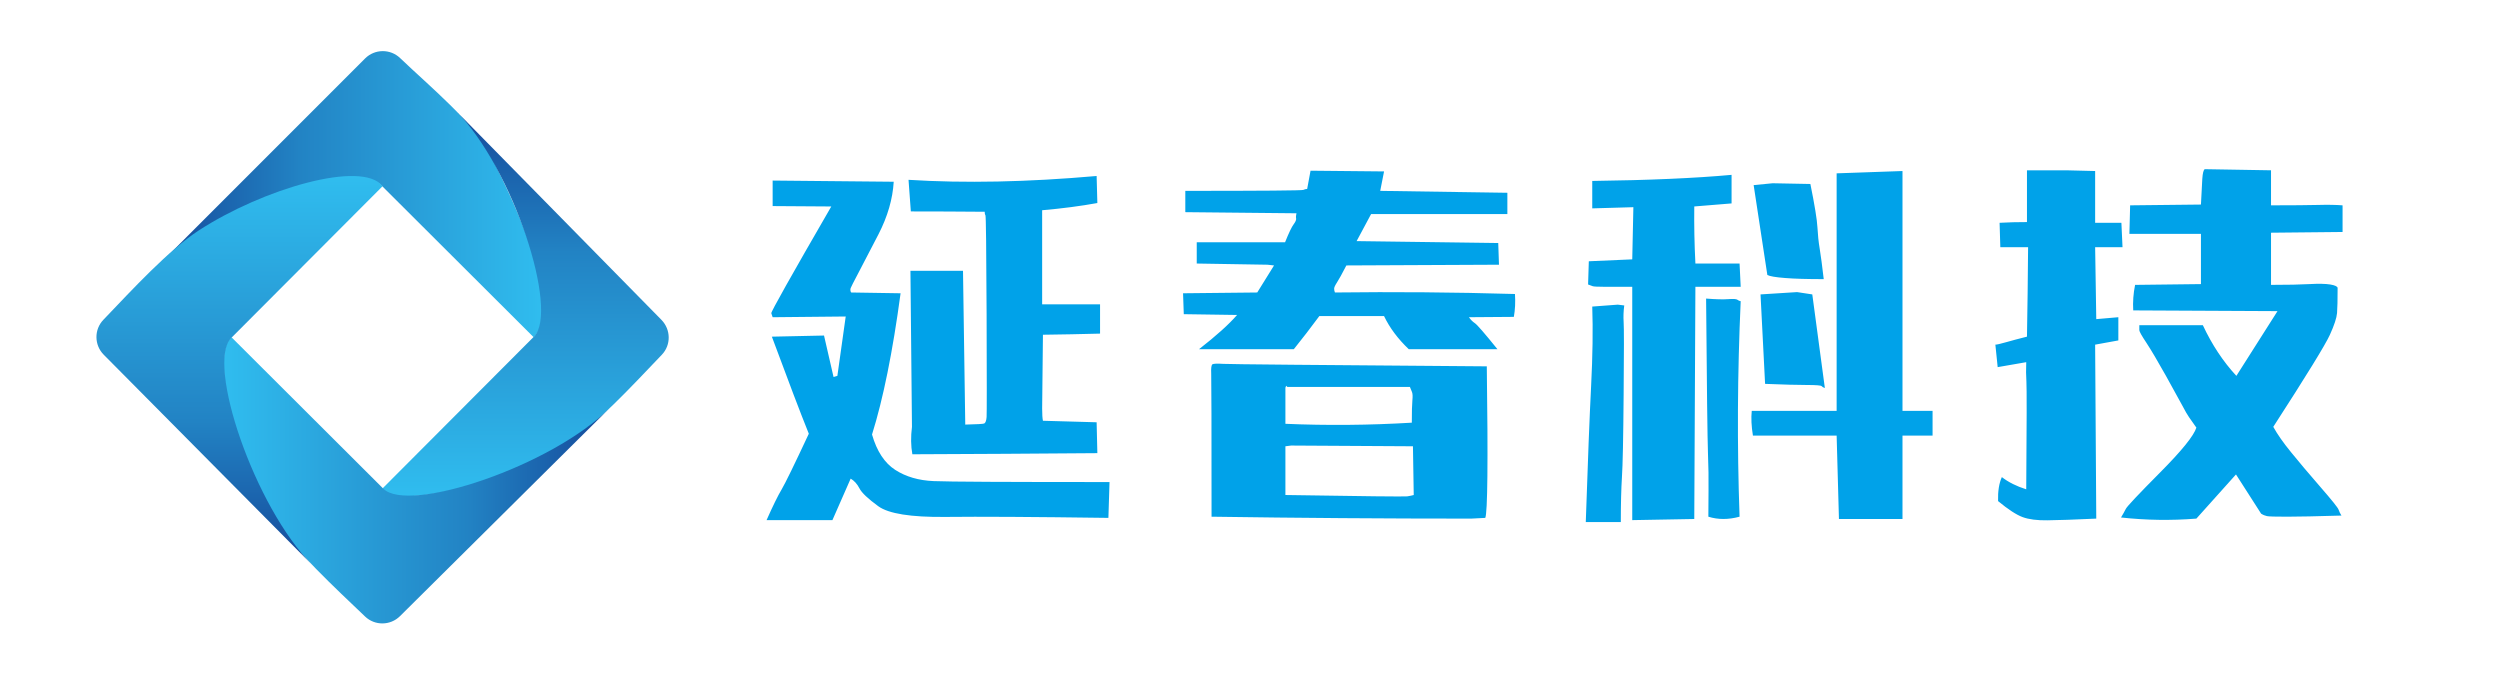
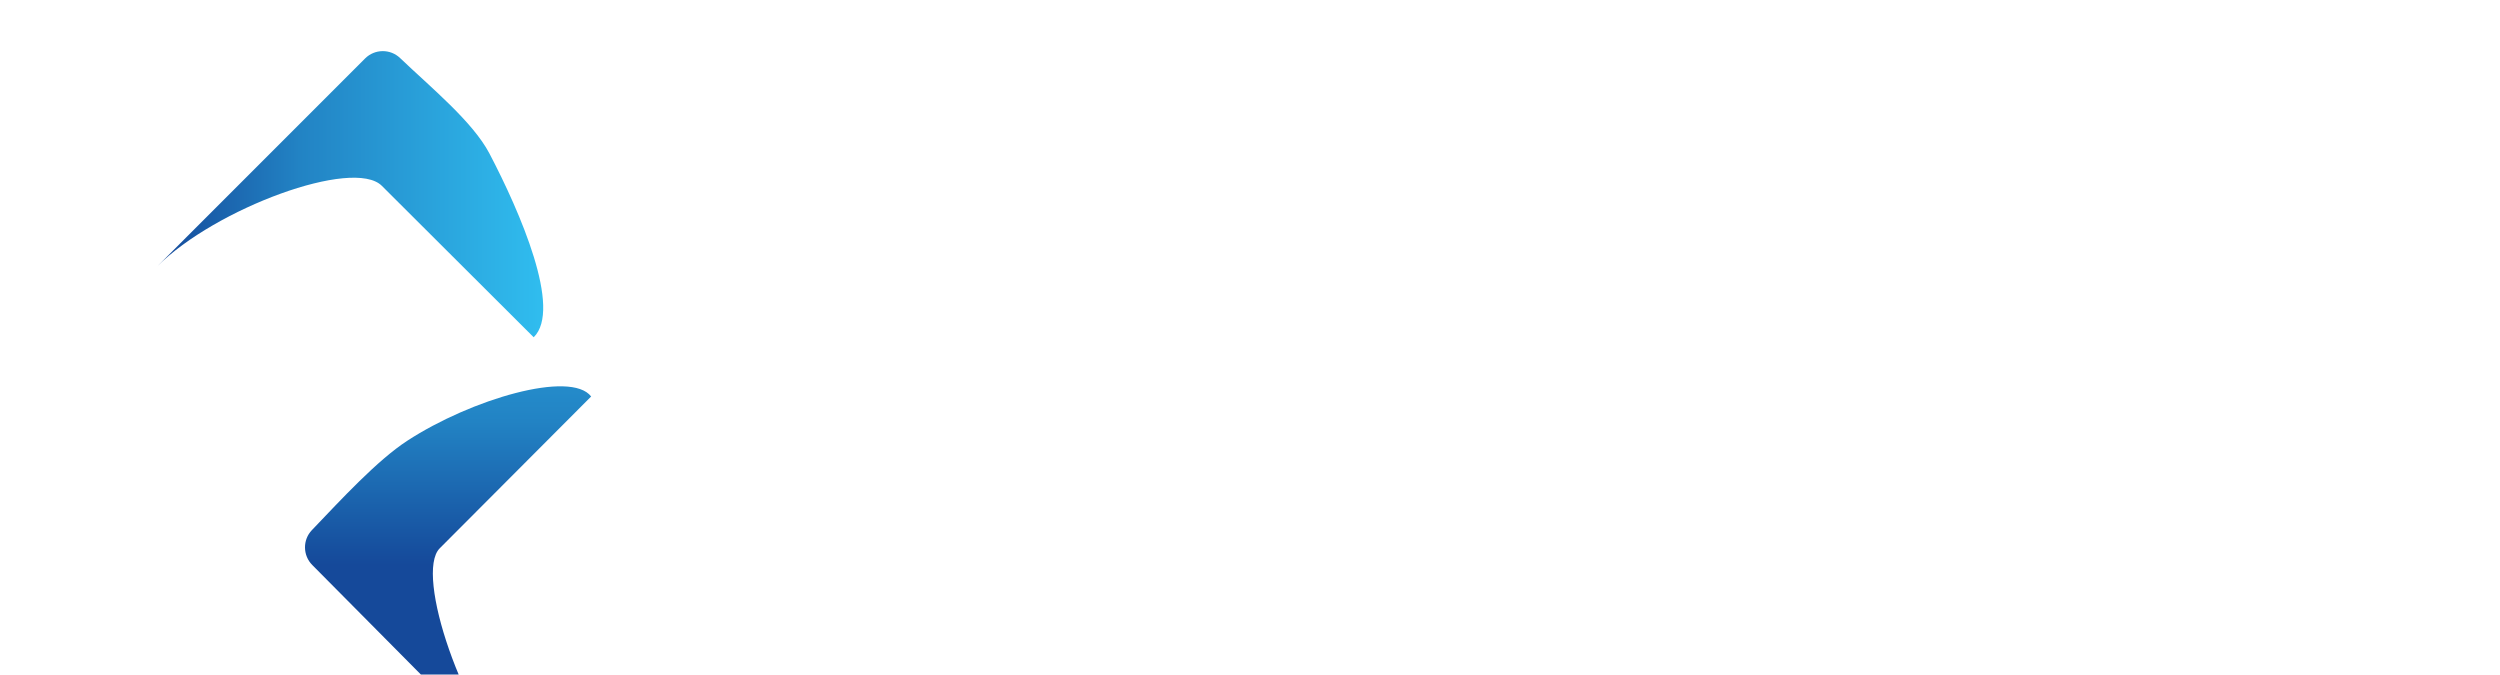
<svg xmlns="http://www.w3.org/2000/svg" xmlns:xlink="http://www.w3.org/1999/xlink" xml:space="preserve" width="656px" height="177px" version="1.1" style="shape-rendering:geometricPrecision; text-rendering:geometricPrecision; image-rendering:optimizeQuality; fill-rule:evenodd; clip-rule:evenodd" viewBox="0 0 443.49 119.74">
  <defs>
    <style type="text/css">
   
    .fil1 {fill:none}
    .fil0 {fill:#00A2E9;fill-rule:nonzero}
    .fil3 {fill:url(#id0)}
    .fil4 {fill:url(#id1)}
    .fil5 {fill:url(#id2)}
    .fil2 {fill:url(#id3)}
   
  </style>
    <linearGradient id="id0" gradientUnits="userSpaceOnUse" x1="93.16" y1="19.57" x2="93.16" y2="88.09">
      <stop offset="0" style="stop-opacity:1; stop-color:#15499A" />
      <stop offset="0.369" style="stop-opacity:1; stop-color:#2283C4" />
      <stop offset="1" style="stop-opacity:1; stop-color:#30BDEF" />
    </linearGradient>
    <linearGradient id="id1" gradientUnits="userSpaceOnUse" xlink:href="#id0" x1="108.07" y1="85.27" x2="39.58" y2="85.27">
  </linearGradient>
    <linearGradient id="id2" gradientUnits="userSpaceOnUse" xlink:href="#id0" x1="42.37" y1="100.3" x2="42.37" y2="31.25">
  </linearGradient>
    <linearGradient id="id3" gradientUnits="userSpaceOnUse" xlink:href="#id0" x1="27.78" y1="34.47" x2="96.28" y2="34.47">
  </linearGradient>
  </defs>
  <g id="图层_x0020_1">
-     <path class="fil0" d="M158.5 32.26c-0.18,3.06 -1.08,6.17 -2.7,9.32 -1.63,3.15 -2.83,5.47 -3.62,6.96 -0.79,1.49 -1.23,2.36 -1.32,2.6 -0.09,0.25 -0.06,0.51 0.07,0.78l8.79 0.14c-1.4,10.4 -3.09,18.76 -5.07,25.07 0.85,2.97 2.23,5.06 4.12,6.28 1.89,1.22 4.17,1.88 6.82,1.99 2.66,0.12 13.07,0.17 31.22,0.17l-0.2 6.36c-13.2,-0.18 -22.85,-0.24 -28.95,-0.17 -6.11,0.06 -10.07,-0.57 -11.9,-1.9 -1.82,-1.33 -2.94,-2.38 -3.34,-3.17 -0.41,-0.79 -0.93,-1.36 -1.56,-1.73l-3.24 7.37 -11.69 0c1.12,-2.52 2.01,-4.34 2.67,-5.44 0.65,-1.1 2.26,-4.4 4.83,-9.9 -1.49,-3.69 -3.67,-9.44 -6.56,-17.23l9.26 -0.2 1.69 7.36 0.68 -0.2 1.48 -10.54 -12.97 0.13c-0.09,-0.22 -0.17,-0.46 -0.24,-0.71 -0.06,-0.24 3.48,-6.56 10.65,-18.95l-10.41 -0.07 0 -4.53 21.49 0.21zm12.3 15.81l0.4 27.3c2.08,-0.05 3.2,-0.11 3.38,-0.2 0.23,-0.14 0.36,-0.52 0.41,-1.15 0.04,-0.63 0.04,-6.73 0,-18.28 -0.05,-11.56 -0.11,-17.4 -0.21,-17.54 -0.09,-0.13 -0.13,-0.34 -0.13,-0.61 -4.55,-0.04 -8.92,-0.06 -13.11,-0.06 -0.14,-2.03 -0.27,-3.9 -0.41,-5.61 10.01,0.63 21.13,0.4 33.39,-0.68l0.13 4.8c-2.97,0.54 -6.24,0.97 -9.8,1.28l0 16.7 10.28 0 0 5.2c-3.38,0.09 -6.76,0.16 -10.14,0.2 -0.09,7.66 -0.14,12.02 -0.14,13.08 0,1.06 0.05,1.79 0.14,2.19 3.2,0.09 6.37,0.18 9.53,0.27 0.04,1.9 0.09,3.72 0.13,5.48 -10.95,0.09 -21.89,0.16 -32.84,0.2 -0.27,-1.49 -0.29,-3.11 -0.07,-4.87l-0.27 -27.7 9.33 0zm44.12 43.65c0,-15.9 -0.02,-24.36 -0.06,-25.37 -0.05,-1.02 0.03,-1.58 0.23,-1.69 0.21,-0.11 0.84,-0.14 1.9,-0.07 1.05,0.07 16.65,0.21 46.79,0.44 0.23,16.98 0.14,25.95 -0.27,26.9l-2.5 0.13c-15.23,0 -30.59,-0.11 -46.09,-0.34zm35.01 -29.73c-1.94,-1.85 -3.4,-3.81 -4.39,-5.88l-11.49 0c-1.53,2.07 -3.04,4.03 -4.53,5.88l-16.83 0c3.07,-2.39 5.32,-4.42 6.76,-6.08l-9.46 -0.14 -0.13 -3.71 13.17 -0.14 2.98 -4.8 -1.15 -0.13 -12.57 -0.21 0 -3.78 15.68 0c0.67,-1.67 1.18,-2.73 1.52,-3.18 0.34,-0.45 0.48,-0.8 0.44,-1.04 -0.05,-0.25 -0.03,-0.55 0.06,-0.92l-19.73 -0.2 0 -3.78c13.74,0 20.72,-0.06 20.95,-0.17 0.23,-0.11 0.45,-0.17 0.68,-0.17l0.6 -3.24 13.05 0.13 -0.68 3.45 22.57 0.34 0 3.78 -24.19 0 -2.57 4.8 25.14 0.34 0.13 3.85 -27.09 0.13c-0.77,1.49 -1.32,2.49 -1.66,3.01 -0.34,0.52 -0.51,0.89 -0.51,1.11 0,0.23 0.05,0.46 0.14,0.68 10.41,-0.13 21.06,-0.05 31.96,0.27 0.09,1.44 0.03,2.79 -0.2,4.06l-7.97 0.06c0.31,0.45 0.66,0.8 1.04,1.05 0.39,0.25 1.73,1.79 4.02,4.63l-15.74 0zm-21.9 17.23l0 8.65c13.97,0.23 21.18,0.3 21.63,0.24 0.45,-0.07 0.83,-0.15 1.15,-0.24l-0.14 -8.65 -21.62 -0.13 -1.02 0.13zm0.14 -10.74l-0.14 0.33 0 6.42c7.44,0.32 14.92,0.25 22.44,-0.2 0,-1.94 0.03,-3.25 0.1,-3.95 0.07,-0.7 0.05,-1.2 -0.07,-1.49 -0.11,-0.29 -0.23,-0.6 -0.37,-0.91l-21.76 0 -0.2 -0.2zm54.33 -36.36c10.05,-0.13 18.29,-0.49 24.73,-1.08l0 5.07 -6.62 0.54c-0.04,3.24 0.02,6.62 0.2,10.13l7.84 0 0.2 4.13 -8.04 0 -0.2 41.22 -11.01 0.2 0 -41.42 -5.01 0c-1.12,0 -1.79,-0.04 -1.99,-0.1 -0.2,-0.07 -0.48,-0.17 -0.84,-0.31l0.13 -4.12 7.71 -0.34 0.2 -9.26 -7.3 0.21 0 -4.87zm55.07 40.82l5.34 0 0 4.39 -5.34 0 0 14.8 -11.28 0 -0.41 -14.8 -14.86 0c-0.27,-1.67 -0.34,-3.13 -0.21,-4.39l15.07 0 0 -42.17 11.69 -0.41 0 42.58zm-49.39 -18.72c-0.14,1.03 -0.17,2.01 -0.11,2.94 0.07,0.92 0.07,5.22 0,12.9 -0.06,7.69 -0.16,12.56 -0.3,14.63 -0.13,2.08 -0.2,4.73 -0.2,7.98l-6.22 0c0.36,-10.81 0.68,-18.88 0.95,-24.19 0.27,-5.32 0.34,-10 0.2,-14.06l4.53 -0.34 1.15 0.14zm14.53 -1.22c1.75,0.14 3.07,0.17 3.95,0.1 0.88,-0.06 1.41,-0.03 1.59,0.1 0.18,0.14 0.38,0.23 0.6,0.27 -0.58,12.8 -0.65,25.55 -0.2,38.25 -1.98,0.54 -3.83,0.54 -5.54,0 0,-0.94 0.01,-2.48 0.03,-4.59 0.03,-2.12 -0.01,-4.36 -0.1,-6.73 -0.09,-2.36 -0.2,-11.5 -0.33,-27.4zm18.51 -20.34c0.77,3.79 1.18,6.34 1.25,7.67 0.07,1.33 0.2,2.61 0.41,3.85 0.2,1.24 0.44,3.03 0.71,5.37 -2.89,0 -5.17,-0.06 -6.86,-0.2 -1.69,-0.13 -2.74,-0.31 -3.15,-0.54l-2.43 -15.95 3.38 -0.33 6.69 0.13zm0.34 19.6l2.23 16.62c-0.27,-0.09 -0.46,-0.2 -0.58,-0.34 -0.11,-0.13 -0.99,-0.2 -2.63,-0.2 -1.65,0 -4.11,-0.07 -7.4,-0.2l-0.81 -15.88 6.49 -0.41 2.7 0.41zm81.43 -22.03l0 6.22c3.83,0 6.61,-0.03 8.34,-0.07 1.74,-0.05 3.19,-0.02 4.36,0.07l0 4.73 -12.7 0.13 0 9.26c2.97,0 5.26,-0.05 6.86,-0.14 1.6,-0.09 2.81,-0.06 3.65,0.07 0.83,0.14 1.27,0.34 1.31,0.61 0,2.12 -0.03,3.6 -0.1,4.46 -0.07,0.86 -0.49,2.15 -1.28,3.88 -0.79,1.74 -4.13,7.18 -10.04,16.32 0.72,1.31 1.77,2.81 3.15,4.5 1.37,1.69 3.09,3.73 5.16,6.11 2.08,2.39 3.17,3.75 3.28,4.09 0.12,0.34 0.28,0.69 0.51,1.05 -4.37,0.13 -7.58,0.2 -9.63,0.2 -2.05,0 -3.24,-0.03 -3.58,-0.1 -0.34,-0.07 -0.69,-0.21 -1.05,-0.44l-4.46 -6.96 -7.03 7.84c-4.5,0.36 -8.96,0.29 -13.38,-0.2 0.36,-0.59 0.64,-1.1 0.85,-1.52 0.2,-0.43 2.23,-2.58 6.08,-6.46 3.85,-3.87 6,-6.53 6.45,-7.97 -0.58,-0.81 -1.02,-1.43 -1.31,-1.86 -0.3,-0.43 -0.68,-1.09 -1.15,-1.99 -0.48,-0.9 -1.46,-2.68 -2.94,-5.34 -1.49,-2.66 -2.65,-4.62 -3.48,-5.88 -0.84,-1.26 -1.25,-2 -1.25,-2.23l0 -0.88 11.28 0c1.62,3.47 3.61,6.47 5.95,8.99l7.3 -11.49 -25.61 -0.13c-0.09,-1.49 0.02,-3 0.33,-4.53l11.69 -0.14 0 -8.92 -12.7 0 0.13 -5.06 12.57 -0.14c0.09,-2.03 0.17,-3.55 0.24,-4.56 0.07,-1.01 0.21,-1.59 0.44,-1.72l11.76 0.2zm-31.22 0.13l0 9.19 4.66 0 0.2 4.33 -4.86 0 0.2 12.77 3.92 -0.34 0 4.12c-1.49,0.28 -2.86,0.52 -4.12,0.75l0.2 30.88c-3.92,0.18 -6.8,0.28 -8.65,0.3 -1.85,0.03 -3.32,-0.16 -4.43,-0.57 -1.1,-0.41 -2.55,-1.35 -4.35,-2.84 -0.05,-1.76 0.18,-3.17 0.67,-4.26 1.17,0.91 2.61,1.63 4.33,2.17 0.09,-11.72 0.1,-18.09 0.03,-19.13 -0.07,-1.03 -0.08,-2.18 -0.03,-3.44 -1.81,0.31 -3.5,0.6 -5.07,0.88l-0.41 -3.99c0.27,0 0.91,-0.15 1.93,-0.44 1.01,-0.29 2.24,-0.62 3.68,-0.98 0.09,-5.05 0.16,-10.34 0.2,-15.88l-4.93 0 -0.13 -4.33c1.57,-0.09 3.19,-0.13 4.86,-0.13l0 -9.19 6.96 0 5.14 0.13z" />
    <rect class="fil1" width="443.49" height="119.74" />
    <g id="_2074998605968">
      <path class="fil2" d="M27.78 47.27l36.89 -36.9c1.71,-1.7 4.47,-1.73 6.21,-0.06 5.48,5.24 12.89,11.29 15.85,16.93 5.44,10.38 12.95,27.67 7.86,32.63l-26.95 -26.88c-5.06,-5.05 -29.57,3.99 -39.86,14.28z" />
-       <path class="fil3" d="M80.69 19.57l36.58 37.21c1.68,1.72 1.73,4.46 0.06,6.2 -5.24,5.48 -11.59,12.38 -16.93,15.86 -11.36,7.39 -31.02,11.6 -32.63,7.85l26.88 -26.95c4.48,-4.49 -3.67,-29.89 -13.96,-40.17z" />
-       <path class="fil4" d="M108.07 72.45l-37.21 36.92c-1.71,1.7 -4.46,1.73 -6.2,0.07 -5.48,-5.24 -12.38,-11.6 -15.85,-16.93 -7.4,-11.36 -11.55,-30.13 -7.86,-32.64l26.95 26.88c4.49,4.49 29.89,-4.01 40.17,-14.3z" />
-       <path class="fil5" d="M55.29 100.3l-37.02 -37.33c-1.7,-1.71 -1.73,-4.47 -0.07,-6.2 5.24,-5.48 11.6,-12.39 16.93,-15.86 11.36,-7.4 29.03,-12.57 32.64,-7.86l-26.88 26.95c-4.49,4.5 4.12,30.01 14.4,40.3z" />
+       <path class="fil5" d="M55.29 100.3c-1.7,-1.71 -1.73,-4.47 -0.07,-6.2 5.24,-5.48 11.6,-12.39 16.93,-15.86 11.36,-7.4 29.03,-12.57 32.64,-7.86l-26.88 26.95c-4.49,4.5 4.12,30.01 14.4,40.3z" />
    </g>
  </g>
</svg>